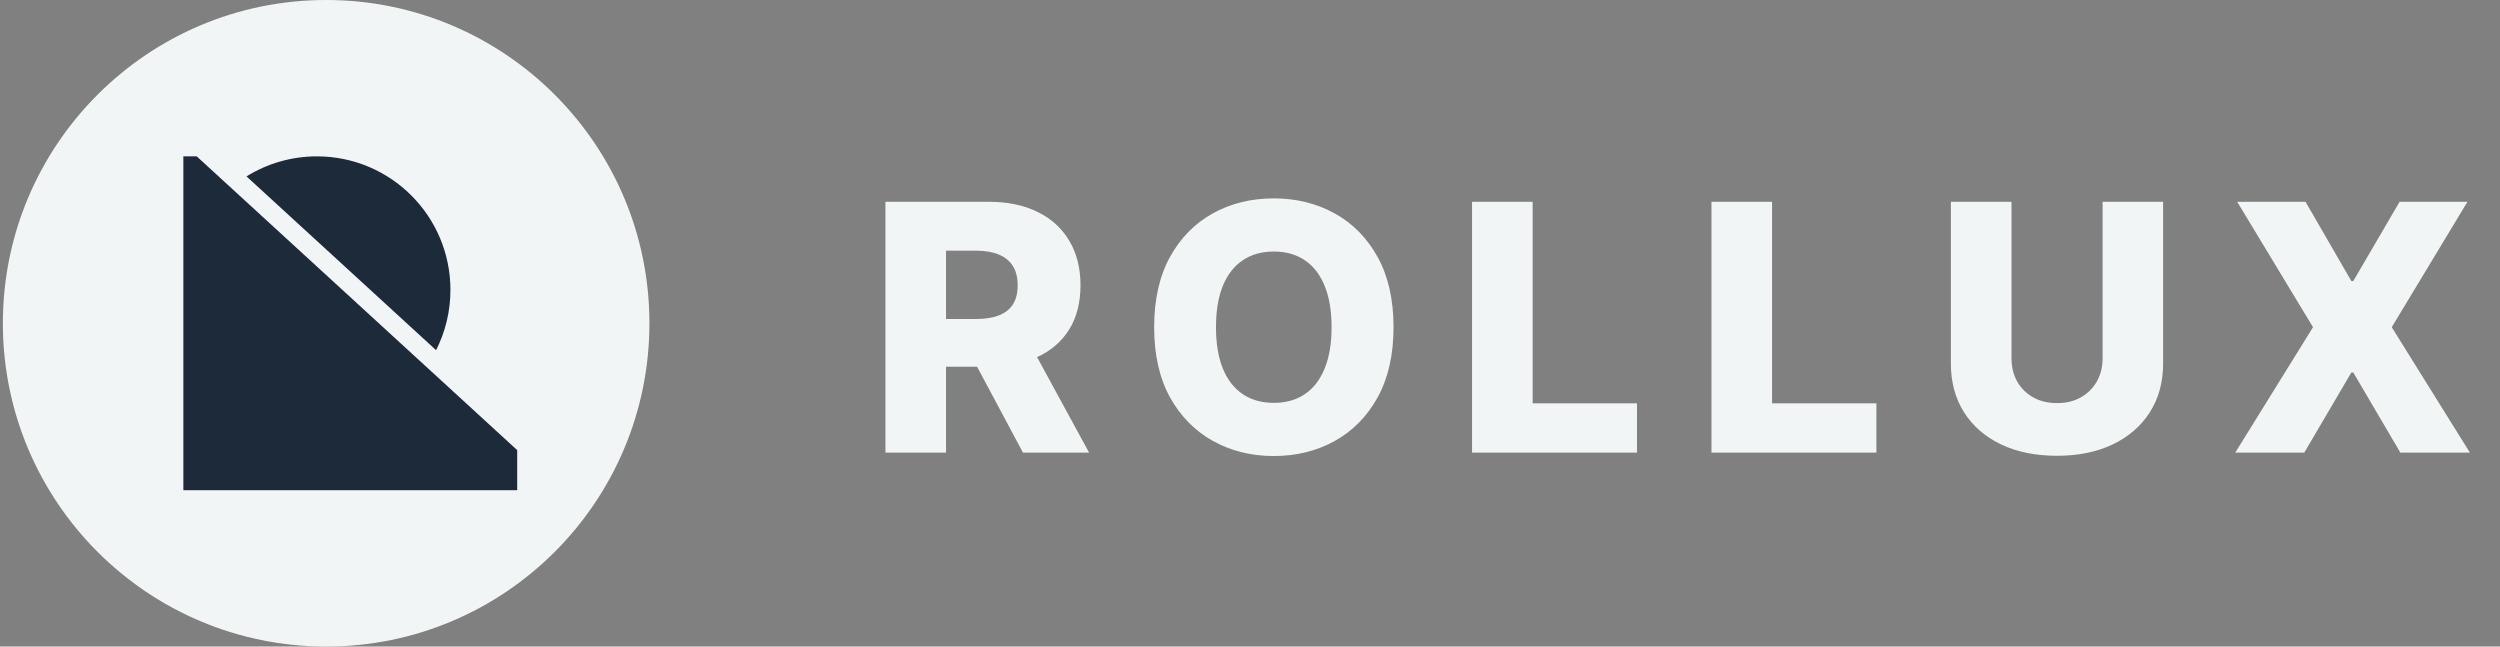
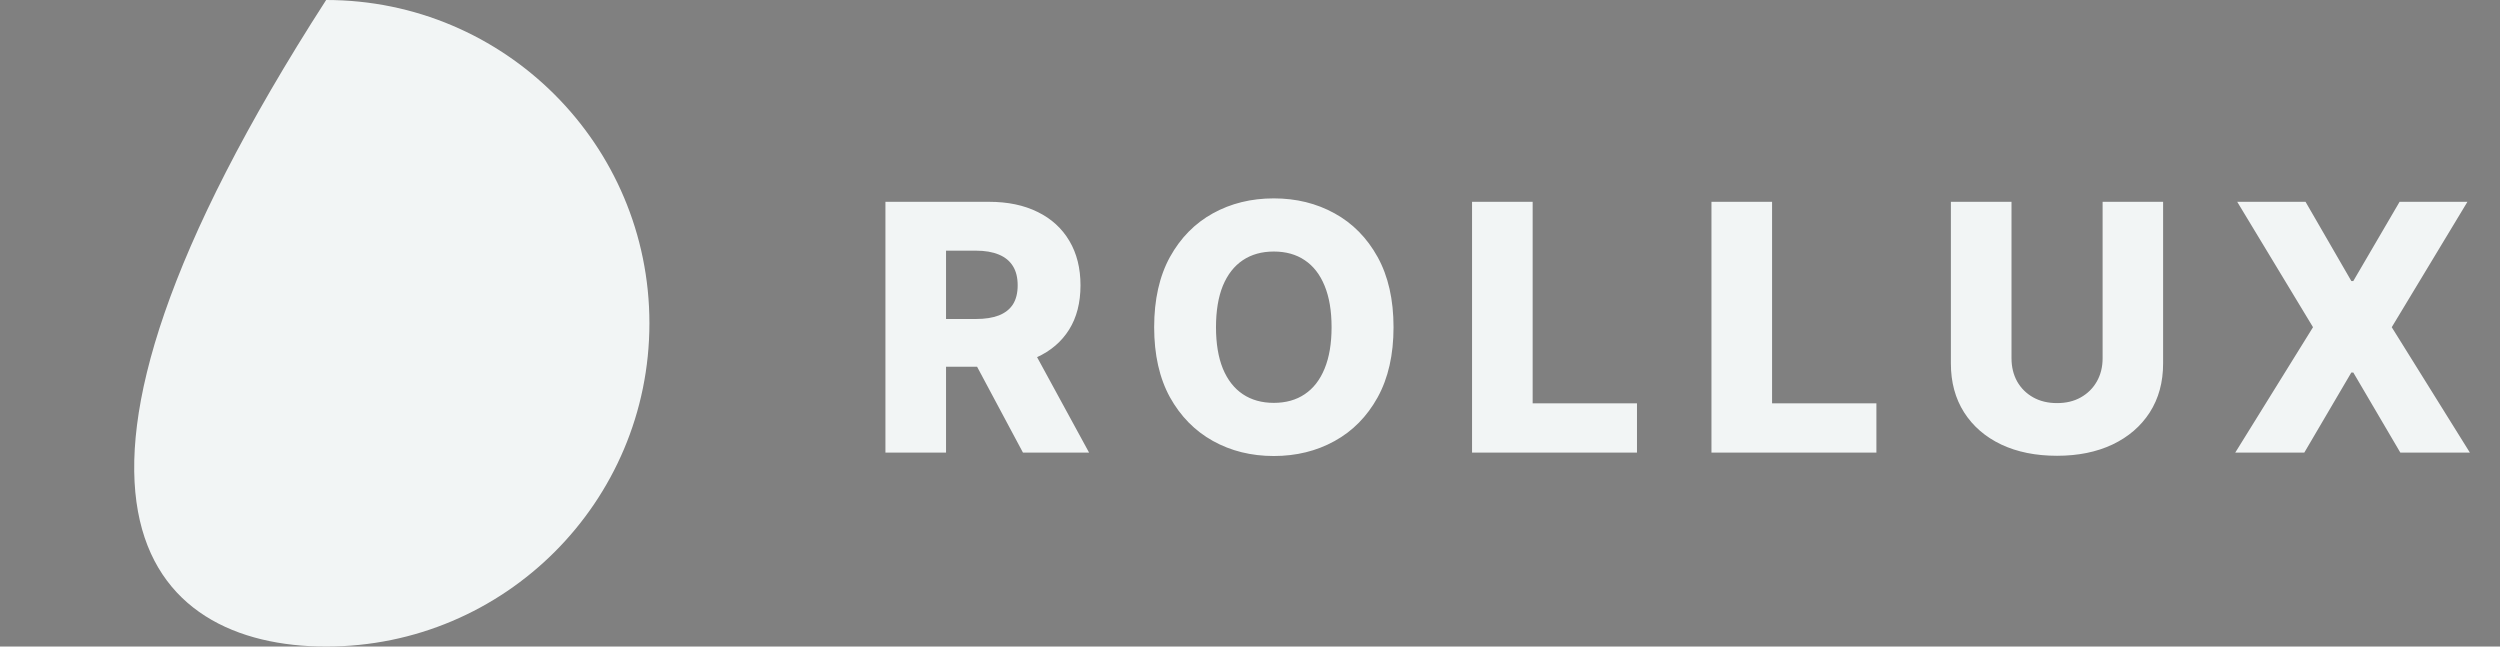
<svg xmlns="http://www.w3.org/2000/svg" width="116" height="30" viewBox="0 0 116 30" fill="none">
  <rect x="0" y="0" width="116" height="30" fill="#808080" stroke="none" />
-   <path d="M15.133 30C23.417 30 30.133 23.284 30.133 15C30.133 6.716 23.417 0 15.133 0C6.849 0 0.133 6.716 0.133 15C0.133 23.284 6.849 30 15.133 30Z" fill="#F2F5F5" />
-   <path d="M8.508 7.255H9.128L23.998 20.886V22.745H8.508V7.255Z" fill="#1D2A3A" />
-   <path d="M20.234 16.248C20.66 15.408 20.9 14.458 20.9 13.45C20.9 10.028 18.126 7.255 14.704 7.255C13.506 7.255 12.387 7.596 11.438 8.185L20.234 16.248Z" fill="#1D2A3A" />
+   <path d="M15.133 30C23.417 30 30.133 23.284 30.133 15C30.133 6.716 23.417 0 15.133 0C0.133 23.284 6.849 30 15.133 30Z" fill="#F2F5F5" />
  <path d="M41.084 21V9.364H45.891C46.762 9.364 47.514 9.521 48.146 9.835C48.783 10.146 49.273 10.593 49.618 11.176C49.963 11.756 50.135 12.443 50.135 13.239C50.135 14.046 49.959 14.731 49.606 15.296C49.254 15.856 48.754 16.284 48.106 16.579C47.459 16.871 46.692 17.017 45.805 17.017H42.766V14.801H45.283C45.707 14.801 46.061 14.746 46.345 14.636C46.633 14.523 46.851 14.352 46.999 14.125C47.146 13.894 47.22 13.598 47.22 13.239C47.22 12.879 47.146 12.581 46.999 12.347C46.851 12.108 46.633 11.93 46.345 11.812C46.057 11.691 45.703 11.631 45.283 11.631H43.896V21H41.084ZM47.635 15.682L50.533 21H47.465L44.624 15.682H47.635ZM64.66 15.182C64.66 16.462 64.414 17.547 63.922 18.438C63.429 19.328 62.763 20.004 61.922 20.466C61.085 20.928 60.145 21.159 59.104 21.159C58.058 21.159 57.117 20.926 56.28 20.46C55.443 19.994 54.778 19.318 54.285 18.432C53.797 17.542 53.553 16.458 53.553 15.182C53.553 13.902 53.797 12.816 54.285 11.926C54.778 11.036 55.443 10.36 56.28 9.898C57.117 9.436 58.058 9.205 59.104 9.205C60.145 9.205 61.085 9.436 61.922 9.898C62.763 10.36 63.429 11.036 63.922 11.926C64.414 12.816 64.66 13.902 64.66 15.182ZM61.785 15.182C61.785 14.424 61.678 13.784 61.462 13.261C61.249 12.739 60.943 12.343 60.541 12.074C60.144 11.805 59.664 11.671 59.104 11.671C58.547 11.671 58.068 11.805 57.666 12.074C57.265 12.343 56.956 12.739 56.74 13.261C56.528 13.784 56.422 14.424 56.422 15.182C56.422 15.939 56.528 16.579 56.74 17.102C56.956 17.625 57.265 18.021 57.666 18.29C58.068 18.559 58.547 18.693 59.104 18.693C59.664 18.693 60.144 18.559 60.541 18.29C60.943 18.021 61.249 17.625 61.462 17.102C61.678 16.579 61.785 15.939 61.785 15.182ZM68.303 21V9.364H71.115V18.716H75.956V21H68.303ZM79.412 21V9.364H82.224V18.716H87.065V21H79.412ZM97.561 9.364H100.368V16.869C100.368 17.737 100.161 18.492 99.749 19.136C99.336 19.776 98.76 20.273 98.021 20.625C97.283 20.974 96.425 21.148 95.447 21.148C94.459 21.148 93.595 20.974 92.856 20.625C92.118 20.273 91.544 19.776 91.135 19.136C90.726 18.492 90.521 17.737 90.521 16.869V9.364H93.334V16.625C93.334 17.026 93.421 17.384 93.595 17.699C93.773 18.013 94.021 18.259 94.34 18.438C94.658 18.616 95.027 18.704 95.447 18.704C95.868 18.704 96.235 18.616 96.55 18.438C96.868 18.259 97.116 18.013 97.294 17.699C97.472 17.384 97.561 17.026 97.561 16.625V9.364ZM106.977 9.364L109.102 13.04H109.193L111.341 9.364H114.489L110.977 15.182L114.602 21H111.375L109.193 17.284H109.102L106.92 21H103.716L107.324 15.182L103.807 9.364H106.977Z" fill="#F2F5F5" />
</svg>